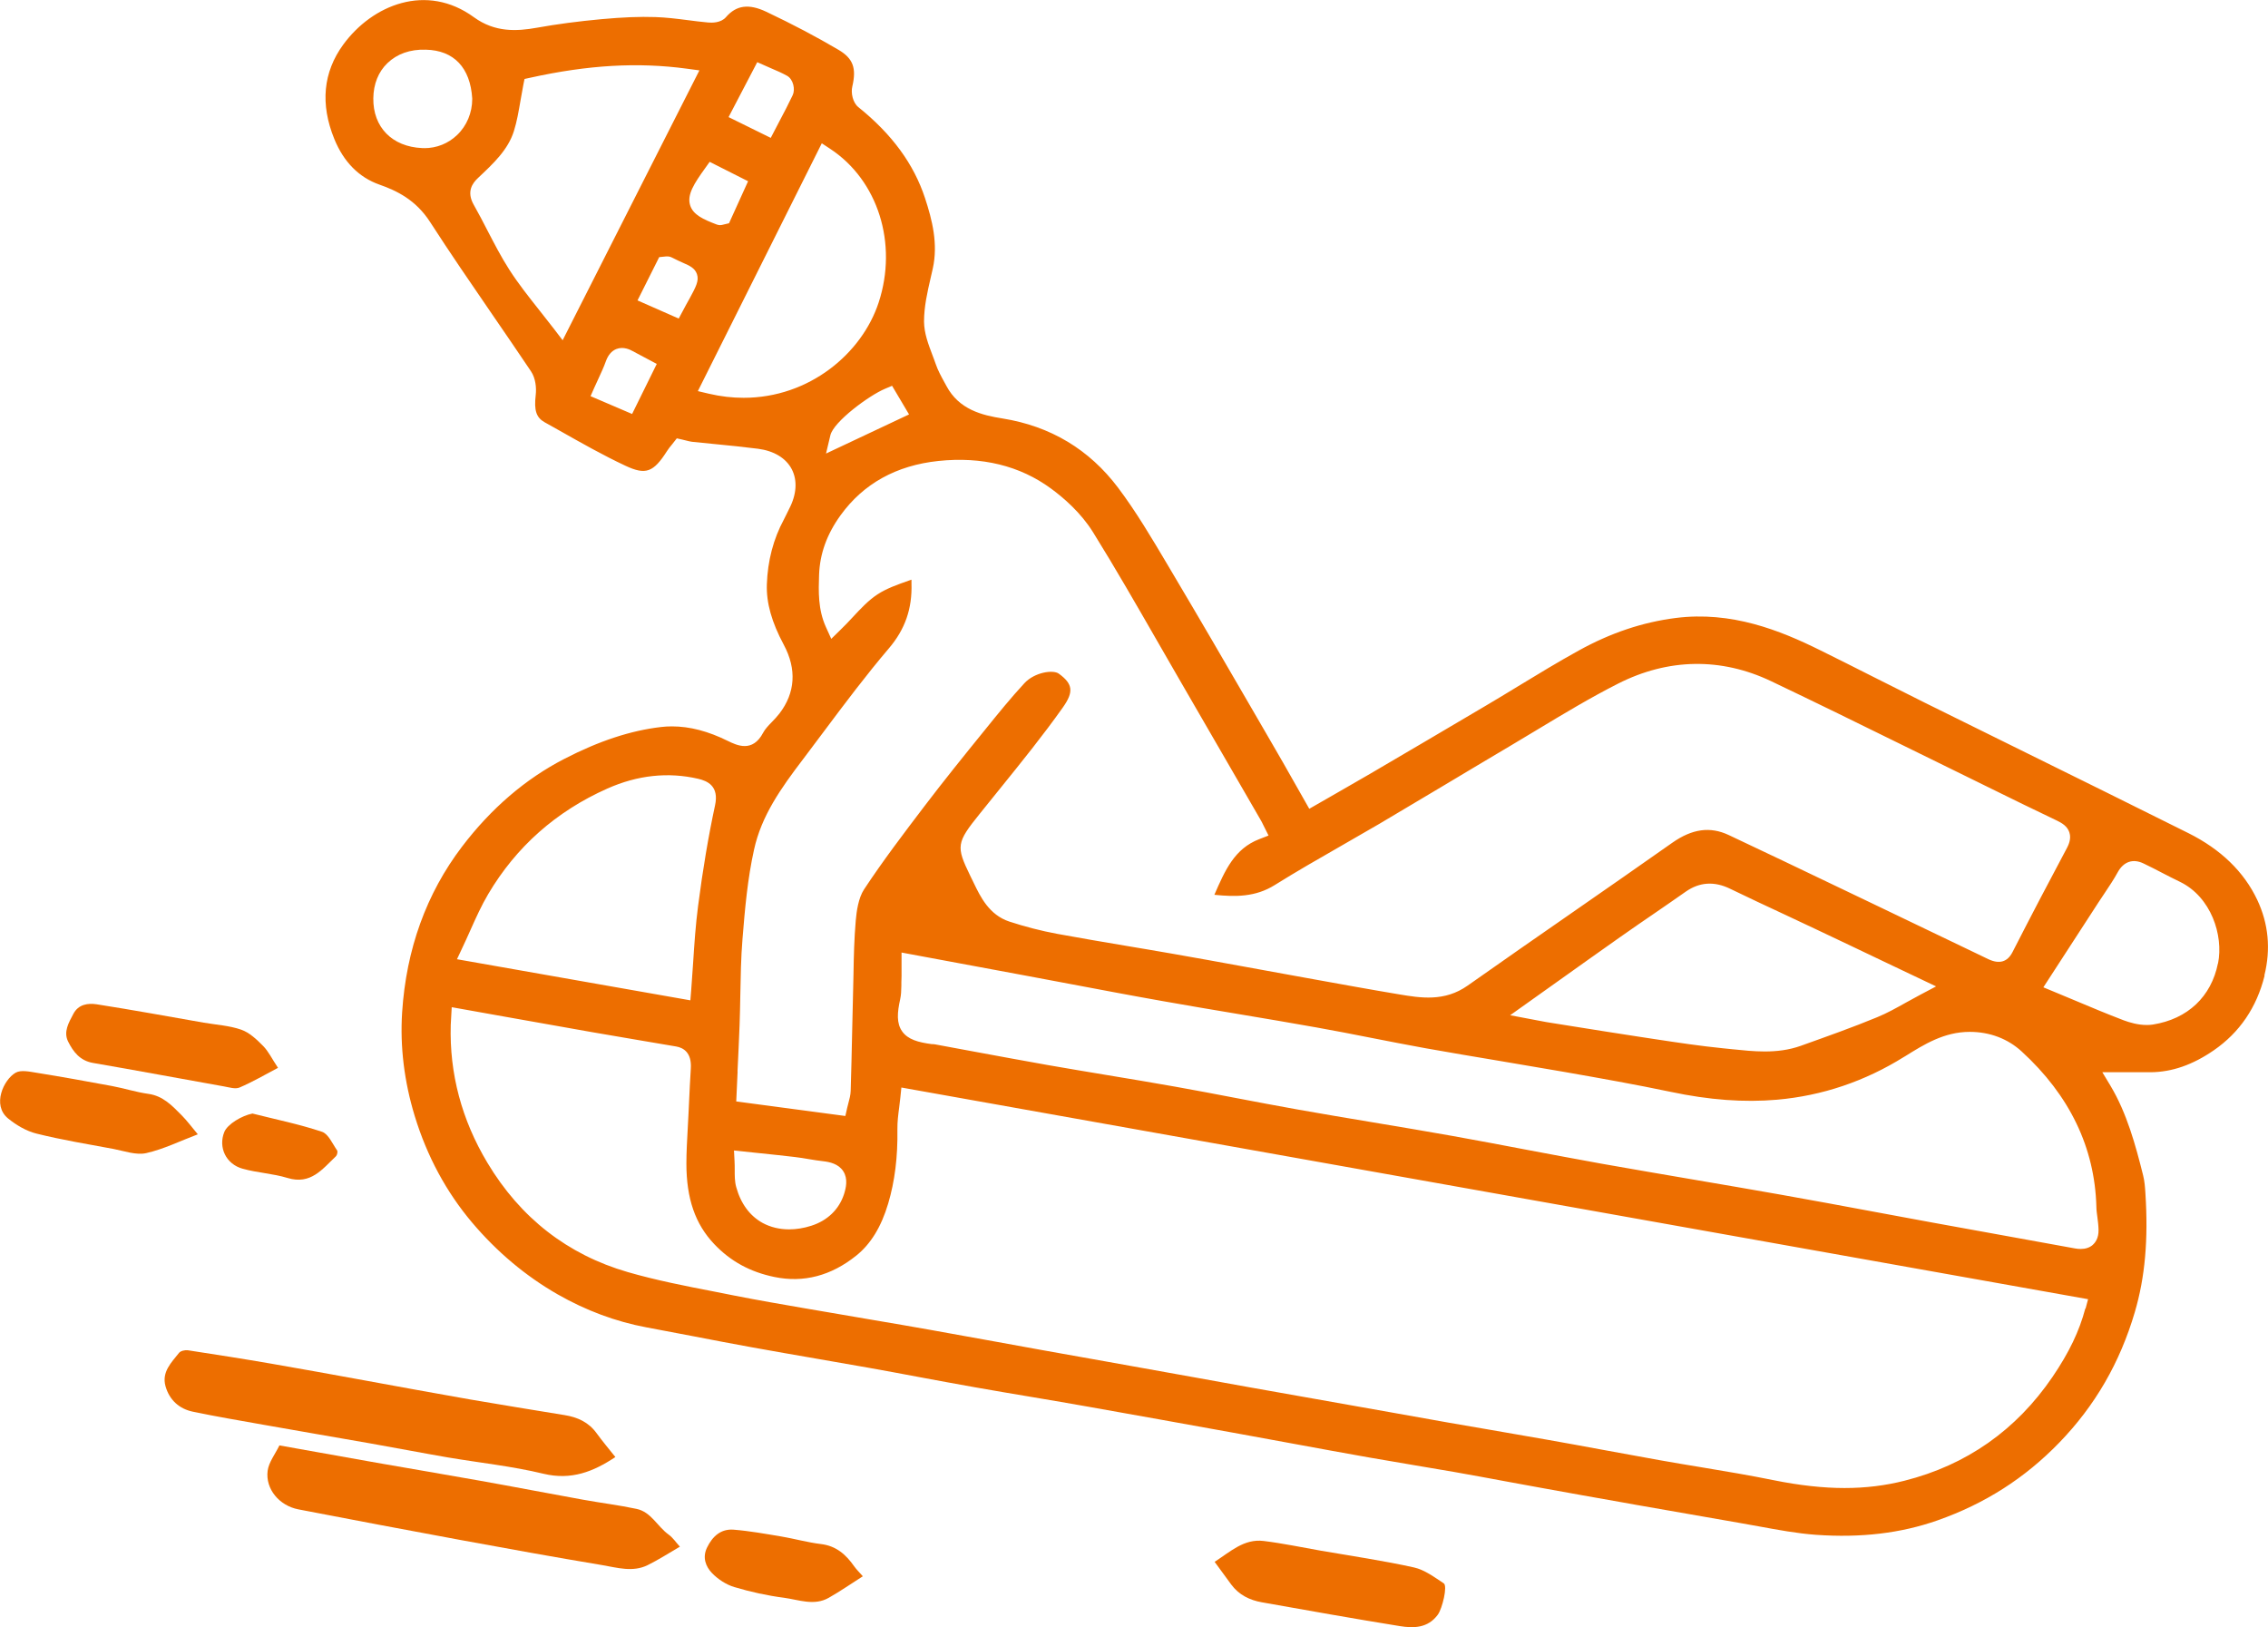
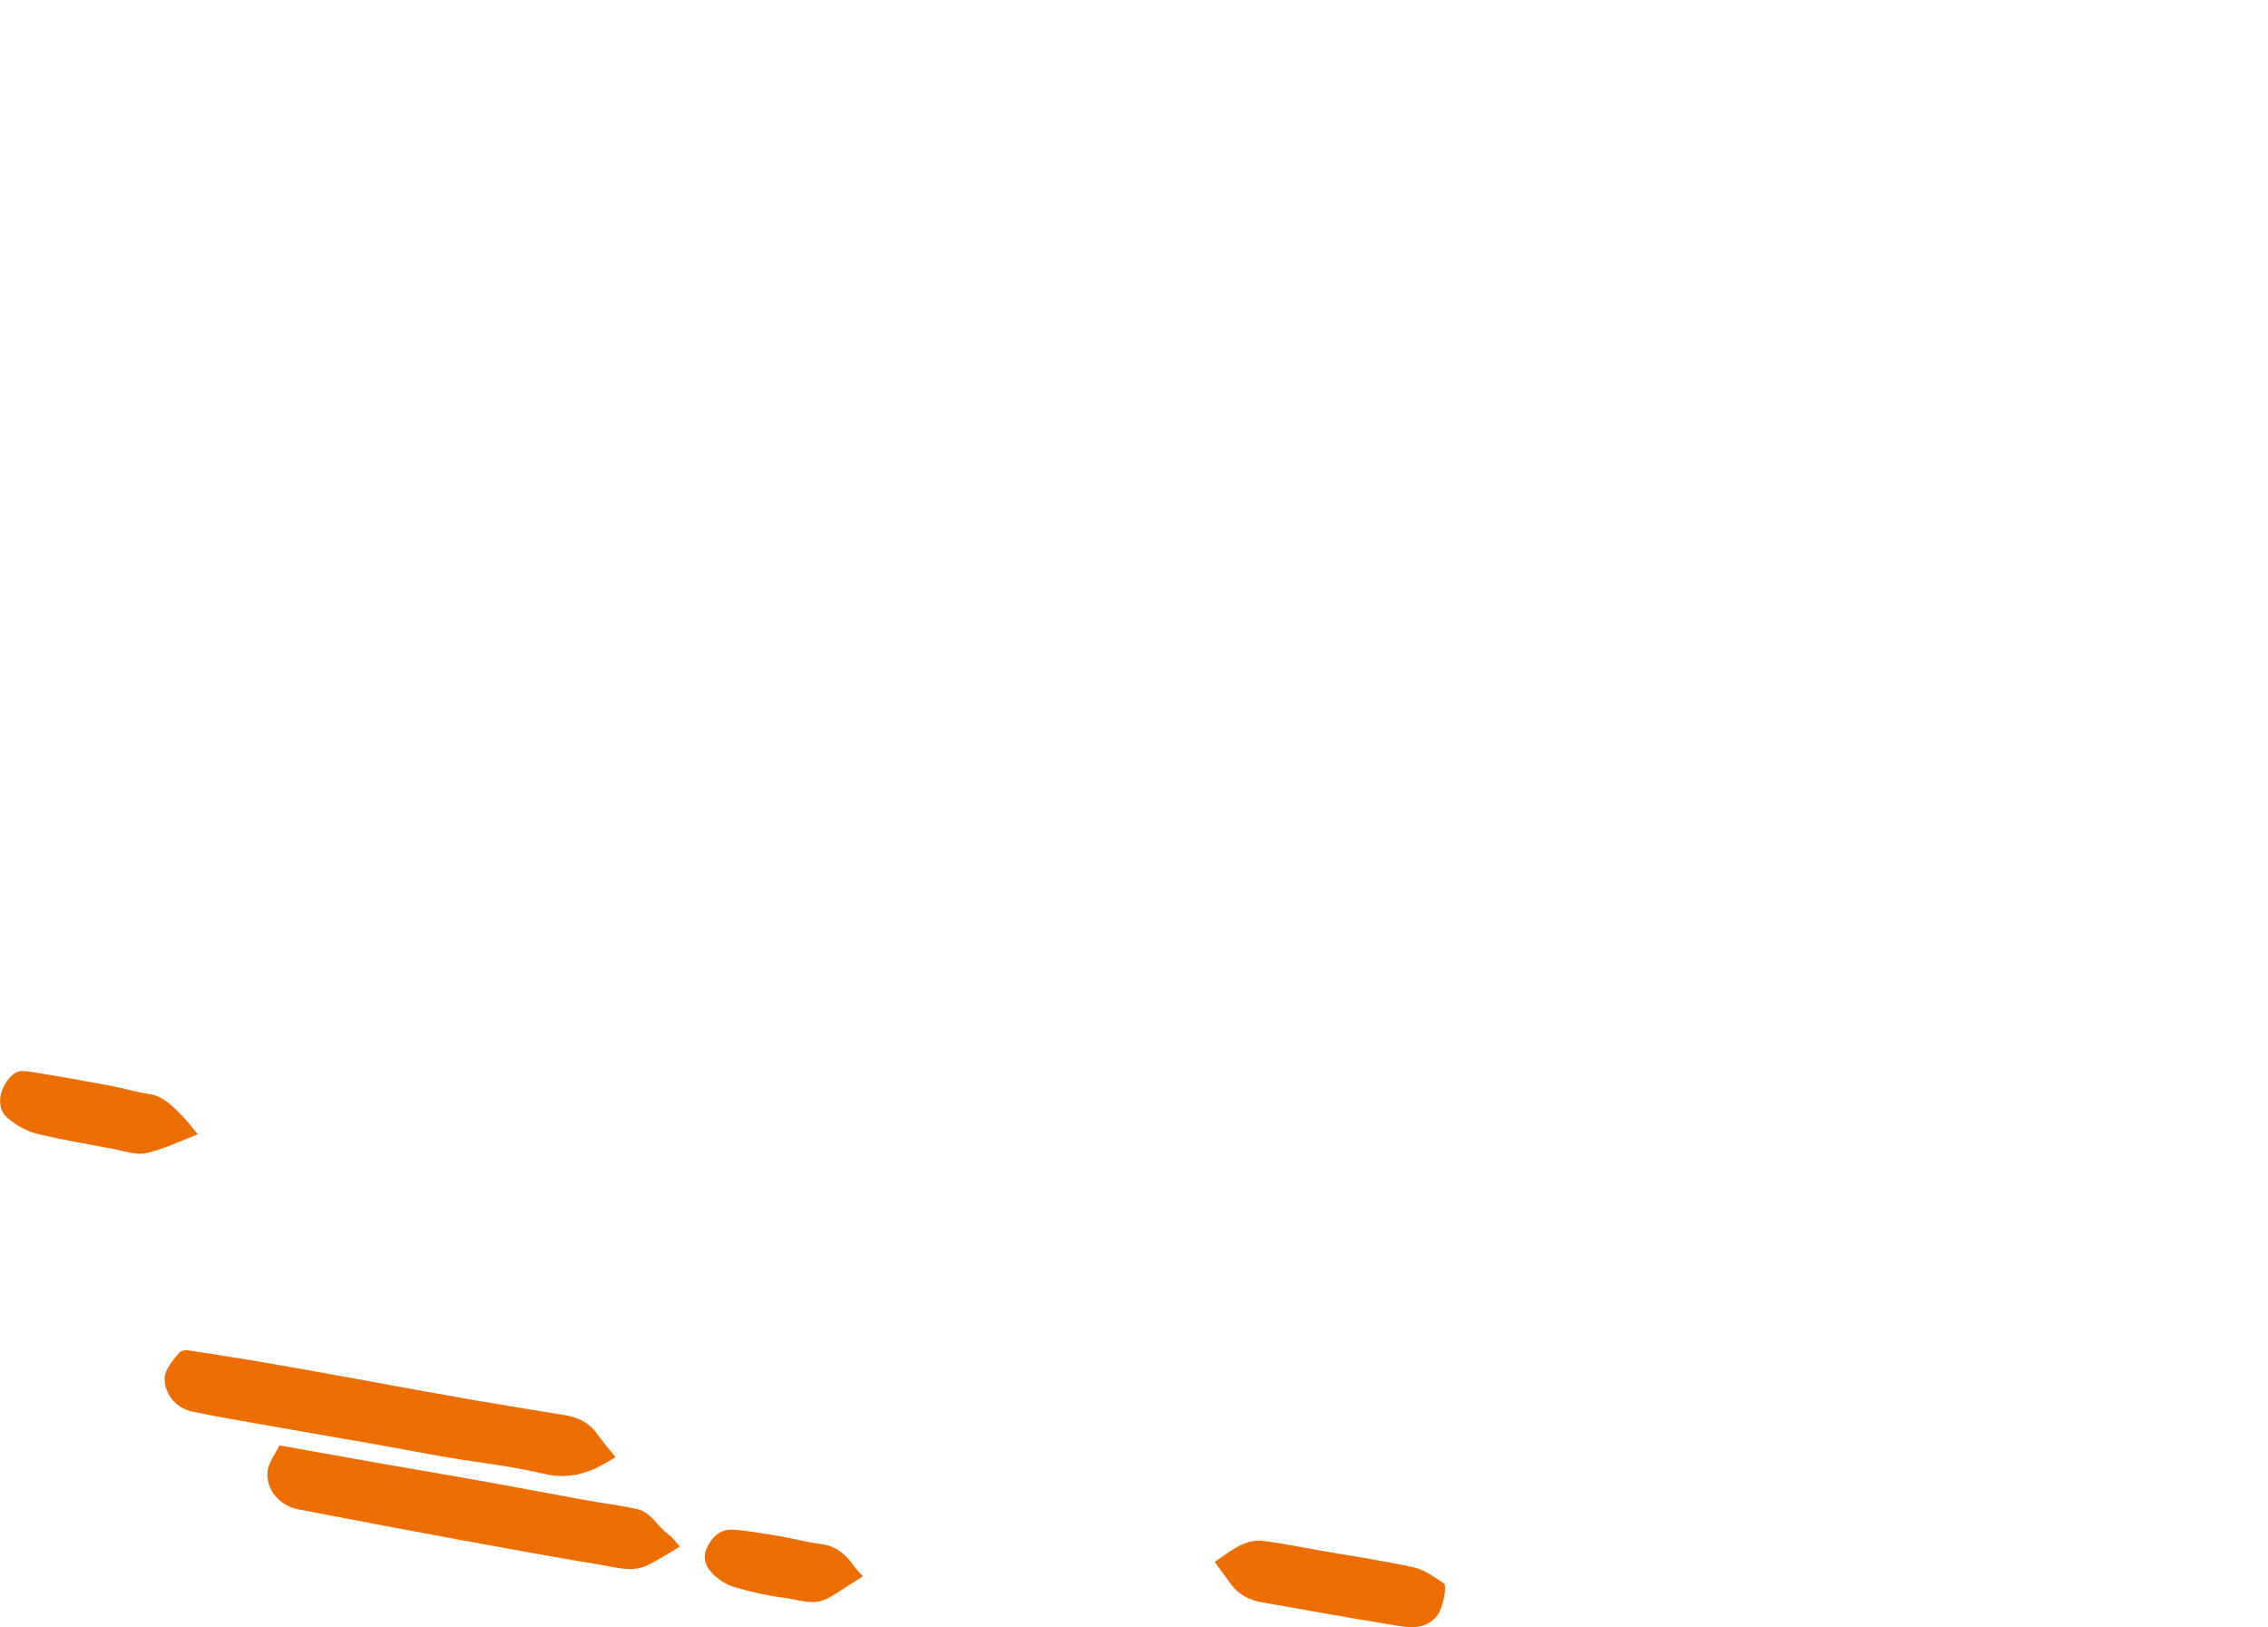
<svg xmlns="http://www.w3.org/2000/svg" id="_Слой_2" data-name="Слой 2" viewBox="0 0 251.09 180.09">
  <defs>
    <style> .cls-1 { fill: #ed6e00; stroke-width: 0px; } </style>
  </defs>
  <g id="_Слой_1-2" data-name="Слой 1">
    <g>
-       <path class="cls-1" d="M250.69,107.96c.72-2.9.46-5.71-.79-8.36-1.47-3.11-4.03-5.59-7.61-7.38-5.95-2.97-11.91-5.91-17.87-8.85-3.77-1.86-7.53-3.72-11.3-5.58-1.93-.96-3.86-1.93-5.78-2.9-1.95-.98-3.89-1.97-5.85-2.93-4.44-2.2-9.8-4.34-15.97-3.56-3.67.47-7.18,1.64-10.73,3.6-2.27,1.25-4.52,2.62-6.71,3.95-1.19.72-2.37,1.45-3.57,2.15-4.27,2.53-8.55,5.04-12.83,7.55-1.32.77-2.65,1.53-3.99,2.3l-2.74,1.57-1.68-2.96c-.82-1.45-1.62-2.86-2.44-4.26l-2.42-4.17c-2.76-4.76-5.62-9.68-8.48-14.49l-.71-1.2c-1.69-2.85-3.43-5.79-5.43-8.45-3.19-4.24-7.49-6.82-12.79-7.67-2.27-.36-4.82-.97-6.22-3.6l-.23-.42c-.35-.64-.71-1.29-.96-2.02-.11-.33-.24-.65-.36-.98-.45-1.19-.92-2.41-.93-3.71,0-1.64.37-3.26.73-4.82.08-.35.16-.7.24-1.05.6-2.73-.06-5.36-.86-7.79-1.24-3.77-3.65-7.07-7.38-10.07-.63-.51-.84-1.59-.67-2.29.48-2.04.08-3.1-1.52-4.05-2.46-1.45-5.08-2.83-8.01-4.22-1.93-.91-3.31-.73-4.46.6-.56.65-1.57.63-1.98.59-.75-.07-1.5-.16-2.25-.26-1.24-.16-2.4-.3-3.58-.34-1.74-.06-3.63.02-5.95.23-2.6.24-4.95.55-7.17.95-2.24.4-4.64.53-6.97-1.16-5.25-3.83-11.25-1.38-14.47,3.03-2.23,3.06-2.56,6.58-.99,10.44,1.04,2.55,2.73,4.26,5.01,5.06,1.88.66,4.01,1.67,5.6,4.14,2.21,3.43,4.57,6.86,6.84,10.17,1.45,2.11,2.89,4.21,4.32,6.34.53.78.62,1.87.53,2.63-.2,1.71.06,2.5.99,3.02l1.73.97c2.35,1.33,4.77,2.7,7.23,3.85,2.23,1.04,3.08.73,4.59-1.64.16-.25.35-.49.53-.7l.55-.7.62.14c.16.04.31.07.45.11.22.05.41.11.61.13.86.09,1.73.18,2.59.26,1.54.15,3.14.31,4.71.51,1.78.23,3.11,1.04,3.75,2.27.64,1.24.54,2.8-.3,4.4-.09.17-.17.34-.25.51-.11.22-.21.44-.33.66-1.16,2.15-1.79,4.56-1.88,7.16-.07,2.06.53,4.19,1.88,6.71,1.44,2.69,1.27,5.31-.49,7.6-.27.35-.56.65-.84.94-.39.4-.75.78-.96,1.18-1.18,2.25-2.94,1.38-3.89.92-2.2-1.09-4.24-1.62-6.2-1.62-.41,0-.82.02-1.22.07-3.35.39-6.86,1.54-10.71,3.53-4.29,2.21-8.09,5.47-11.31,9.7-3.96,5.2-6.19,11.38-6.64,18.37-.24,3.78.23,7.64,1.4,11.47,1.36,4.45,3.5,8.41,6.35,11.78,2.74,3.24,5.93,5.92,9.46,7.94,3.15,1.8,6.46,3.03,9.85,3.66,1.78.33,3.55.67,5.33,1.01,2.12.41,4.24.82,6.36,1.2,2.35.43,4.7.83,7.05,1.24,1.93.33,3.86.67,5.79,1.01,1.85.33,3.69.67,5.54,1.02,2.1.39,4.19.78,6.29,1.15,2.14.38,4.28.74,6.43,1.1,2.08.35,4.15.7,6.22,1.07,5.3.94,10.59,1.89,15.89,2.85l.99.18c1.95.35,3.89.71,5.84,1.07,2.75.51,5.5,1.01,8.26,1.5,1.64.29,3.28.57,4.92.84,1.52.25,3.03.51,4.54.77,1.94.34,3.87.7,5.81,1.06,1.29.24,2.58.48,3.88.71,2.98.54,5.97,1.08,8.95,1.6l1.39.25c3.78.67,7.56,1.33,11.34,1.98.78.13,1.57.28,2.35.42,2.07.38,4.21.78,6.3.93,4.99.35,9.39-.17,13.46-1.6,5.25-1.85,9.65-4.66,13.47-8.6,3.97-4.1,6.71-8.83,8.37-14.46,1.13-3.84,1.5-8.02,1.17-13.13-.04-.66-.09-1.35-.25-1.98-.84-3.37-1.81-6.91-3.61-9.92l-.91-1.51h2.89c.82,0,1.64,0,2.46,0,2.36-.02,4.64-.81,6.98-2.42,2.86-1.97,4.76-4.75,5.63-8.26ZM100.64,45.87l-9.19,4.33.48-2.02c.36-1.52,4.31-4.42,6.03-5.14l.8-.34,1.88,3.17ZM83.83,6.88l.86.38c.23.1.46.2.68.3.61.26,1.2.51,1.77.83.69.39.92,1.51.62,2.14-.46.97-.94,1.89-1.46,2.87l-.97,1.86-4.67-2.3,3.17-6.07ZM78.56,17.91l4.26,2.15-2.11,4.65-.63.15c-.08.02-.2.06-.36.06-.11,0-.24-.02-.37-.07-1.47-.56-2.63-1.07-2.95-2.15-.35-1.15.43-2.37,1.67-4.09l.5-.7ZM46.97,16.39c-.08,0-.16,0-.24,0-3.32-.15-5.44-2.31-5.4-5.51.02-1.58.56-2.93,1.56-3.89,1.06-1.02,2.51-1.55,4.26-1.49,3.1.07,4.92,1.99,5.13,5.4v.06c0,1.51-.6,2.96-1.67,3.98-.99.95-2.27,1.46-3.65,1.46ZM61.32,36.39c-.54-.7-1.07-1.38-1.6-2.04-1.2-1.52-2.34-2.95-3.34-4.51-.9-1.4-1.67-2.9-2.42-4.34-.49-.95-.98-1.9-1.51-2.83-.84-1.48-.13-2.41.48-2.98,1.72-1.62,3.31-3.11,3.96-5.17.34-1.07.53-2.21.74-3.42.1-.56.2-1.14.31-1.72l.13-.64.64-.14c6.39-1.41,11.89-1.73,17.32-1l1.4.19-15.14,29.87-.97-1.27ZM69.98,45.82l-4.6-1.97.41-.93c.15-.33.29-.65.44-.96.31-.68.61-1.31.84-1.96.25-.7.64-1.16,1.17-1.37.79-.31,1.55.09,1.8.23l2.67,1.42-2.73,5.54ZM76.27,33.17c-.2.36-.43.77-.69,1.27l-.44.82-4.56-2.01,2.4-4.79.78-.08c.11,0,.36-.02.62.12.5.26.91.44,1.24.59.73.32,1.31.58,1.54,1.25.25.75-.11,1.4-.89,2.84ZM82.33,44.03c-1.24,0-2.52-.14-3.84-.45l-1.23-.29,13.72-27.43.94.62c5.29,3.49,7.49,10.48,5.36,16.99-1.85,5.65-7.68,10.56-14.95,10.56ZM81.65,118.58c.08-1.73.17-3.44.23-5.15.04-1.1.06-2.2.08-3.29.04-2.03.07-4.13.24-6.19.27-3.37.56-6.66,1.28-9.91.82-3.74,2.95-6.76,5.45-10.04.77-1.01,1.53-2.03,2.29-3.05,2.29-3.06,4.66-6.22,7.19-9.19,1.79-2.1,2.59-4.39,2.5-7.19,0-.14,0-.28,0-.41-.09.03-.17.06-.26.09-1.28.45-2.5.88-3.49,1.53-1,.65-1.87,1.58-2.79,2.57-.43.46-.86.92-1.32,1.36l-1.02,1-.59-1.3c-.89-1.96-.82-3.99-.76-5.77.08-2.34.86-4.51,2.38-6.61,2.53-3.5,6.18-5.52,10.84-6.01,4.8-.5,9,.52,12.45,3.05,1.38,1.01,3.32,2.67,4.68,4.87,2.47,3.97,4.83,8.09,7.12,12.07.84,1.46,1.68,2.93,2.53,4.39,2.36,4.08,4.72,8.15,7.08,12.23l1.86,3.22c.06.11.12.21.19.37l.63,1.26-1.03.4c-2.74,1.06-3.77,3.42-4.96,6.14,0,0,0,.01,0,.02,2.33.24,4.54.25,6.66-1.07,2.4-1.5,4.88-2.92,7.29-4.3,1.43-.82,2.86-1.64,4.28-2.47,2.4-1.42,4.79-2.85,7.18-4.27,2.43-1.45,4.86-2.91,7.3-4.35,1.03-.61,2.05-1.22,3.07-1.84,2.87-1.73,5.84-3.52,8.9-5.07,5.56-2.82,11.42-2.91,16.96-.27,4.91,2.34,9.87,4.77,14.66,7.13,1.98.97,3.96,1.95,5.95,2.92l3.4,1.67c2.54,1.25,5.08,2.5,7.63,3.71.58.28,1.15.63,1.37,1.3.25.75-.14,1.47-.26,1.71-1.94,3.63-3.92,7.41-6.04,11.55-.56,1.09-1.46,1.35-2.68.77l-1.35-.65c-3.8-1.82-7.6-3.65-11.4-5.47l-3.89-1.86c-4.03-1.93-8.06-3.86-12.1-5.76-2.05-.96-4.03-.69-6.23.85-3.63,2.56-7.28,5.09-10.92,7.62-3.92,2.72-7.85,5.45-11.75,8.2-2.56,1.81-5.23,1.36-7.57.97-3.18-.53-6.4-1.12-9.51-1.68l-3.25-.59c-1.52-.27-3.04-.55-4.56-.83-2.59-.47-5.19-.95-7.79-1.4-1.7-.3-3.4-.58-5.11-.87-2.55-.43-5.1-.86-7.65-1.33-1.78-.33-3.56-.79-5.3-1.36-2.24-.74-3.21-2.77-3.92-4.24l-.41-.84c-1.58-3.25-1.53-3.64,1.05-6.84l.46-.57c.59-.74,1.19-1.48,1.79-2.22,2.35-2.91,4.78-5.91,6.96-8.99,1.22-1.72,1.12-2.6-.45-3.74-.63-.46-2.68-.16-3.81,1.06-1.51,1.63-2.95,3.41-4.33,5.12l-.13.16c-2.24,2.76-4.49,5.55-6.62,8.35-2.25,2.96-4.58,6.02-6.67,9.19-.63.96-.83,2.43-.92,3.46-.17,1.96-.22,3.98-.25,5.93-.01.58-.02,1.17-.04,1.75-.04,1.57-.08,3.15-.11,4.72-.05,2.14-.09,4.29-.16,6.43-.01.48-.14.92-.25,1.35-.05.18-.1.36-.14.55l-.2.89-12.08-1.61.15-3.29ZM214.36,109.17l-1.76.93c-.53.28-1.04.57-1.54.84-1.09.61-2.12,1.19-3.24,1.65-2.71,1.12-5.51,2.11-8.22,3.08l-.22.08c-1.34.48-2.69.63-4.02.63-1.21,0-2.41-.13-3.6-.25l-.98-.1c-2.51-.25-5.03-.63-7.47-1l-1.58-.24c-2.63-.4-5.26-.82-7.89-1.24l-2.63-.42c-.31-.05-.62-.11-1.01-.19l-3.01-.57,5.13-3.65c2.39-1.7,4.7-3.35,7.03-4.99,1.33-.94,2.68-1.86,4.02-2.78,1.1-.76,2.2-1.51,3.29-2.28,1.5-1.04,3.14-1.15,4.88-.3,1.99.97,4,1.9,6.01,2.84,1.17.55,2.34,1.1,3.51,1.65,2.57,1.21,5.13,2.44,7.8,3.71l5.49,2.61ZM84.22,127.65c1.3.14,2.53.26,3.76.41.53.06,1.06.15,1.59.24.53.09,1.05.17,1.58.23.69.08,1.68.28,2.21,1.11.54.84.3,1.85.08,2.54-.55,1.68-1.83,2.92-3.62,3.49-.84.27-1.67.4-2.46.4-1.06,0-2.05-.24-2.91-.7-1.43-.78-2.44-2.15-2.94-3.97-.18-.64-.17-1.28-.17-1.95,0-.29,0-.61-.02-.94l-.06-1.17,2.95.31ZM51.15,104.98c.33-.69.63-1.36.92-2.01.63-1.41,1.23-2.74,1.98-4.01,3.09-5.23,7.52-9.16,13.19-11.68,3.35-1.49,6.73-1.85,10.06-1.08,1.02.24,2.33.8,1.86,2.95-.73,3.4-1.35,7.05-1.88,11.16-.27,2.08-.41,4.15-.55,6.34-.07.98-.13,1.97-.21,2.97l-.09,1.1-25.84-4.55.56-1.19ZM230.87,144.81c-.67,2.53-1.79,4.87-3.63,7.58-4.02,5.9-9.53,9.77-16.39,11.5-2.12.54-4.32.81-6.65.81s-4.99-.29-7.8-.86c-2.66-.54-5.4-1-8.05-1.44-1.51-.25-3.03-.5-4.54-.77-2.12-.38-4.25-.77-6.37-1.16-2.04-.38-4.07-.75-6.11-1.11-2.07-.37-4.14-.73-6.21-1.08-1.59-.27-3.17-.55-4.76-.82-2.17-.38-4.34-.77-6.51-1.16l-9.25-1.64c-2.05-.36-4.1-.72-6.15-1.09-2.01-.36-4.03-.72-6.04-1.09l-10.15-1.82c-2.34-.42-4.68-.83-7.01-1.25-1.6-.29-3.2-.58-4.79-.87-2.48-.45-4.95-.9-7.43-1.34-2.12-.38-4.25-.74-6.37-1.1-1.62-.28-3.24-.55-4.85-.83l-2.58-.44c-2.6-.45-5.29-.91-7.92-1.43-.74-.15-1.48-.29-2.22-.44-3.16-.61-6.44-1.25-9.59-2.16-6.66-1.93-11.89-6-15.54-12.1-2.85-4.75-4.21-9.88-4.06-15.24,0-.18.02-.35.03-.54l.08-1.44,5.71,1.02c3.31.59,6.56,1.17,9.81,1.74,1.66.29,3.32.57,4.97.85,1.45.25,2.91.49,4.36.74.8.14,1.73.67,1.62,2.43-.08,1.27-.14,2.54-.2,3.82l-.05,1.07c-.03.57-.06,1.14-.09,1.71-.07,1.29-.15,2.63-.15,3.93,0,3.86.97,6.69,3.08,8.91,1.8,1.9,3.98,3.09,6.66,3.64,3.23.67,6.28-.13,9.06-2.36,1.61-1.29,2.77-3.18,3.54-5.77.73-2.46,1.07-5.15,1.02-8.22-.01-.82.09-1.61.2-2.44.05-.36.09-.73.13-1.11l.11-1.07,131.38,23.43-.28,1.05ZM231.69,137.79c-.35.3-.8.45-1.34.45-.2,0-.41-.02-.63-.06-2.59-.47-5.18-.94-7.77-1.41-2.65-.48-5.3-.96-7.94-1.44-2.14-.39-4.29-.79-6.43-1.19-3.47-.65-6.95-1.29-10.43-1.91-3.16-.56-6.32-1.1-9.49-1.64-3.46-.59-6.91-1.18-10.36-1.79-2.73-.49-5.45-1.01-8.18-1.52-2.77-.53-5.54-1.05-8.32-1.55-2.92-.52-5.85-1.01-8.78-1.5-2.76-.46-5.51-.92-8.27-1.41-2.33-.41-4.65-.86-6.98-1.3-2.21-.42-4.42-.85-6.64-1.24-2.49-.44-4.98-.86-7.47-1.27-2.23-.37-4.45-.74-6.68-1.13-2.83-.5-5.66-1.03-8.49-1.55l-3.99-.74c-.06-.01-.13-.02-.2-.02h-.13c-1.51-.2-2.65-.51-3.29-1.41-.64-.9-.55-2.08-.22-3.57.1-.45.12-.95.13-1.49v-.38c.03-.45.02-.9.02-1.38v-1.91s13.77,2.56,13.77,2.56c1.63.3,3.26.61,4.9.92,3.4.64,6.8,1.29,10.21,1.89,2.82.5,5.65.98,8.48,1.45,2.86.48,5.72.96,8.57,1.47,2.04.36,4.07.76,6.1,1.16,1.99.39,3.98.78,5.97,1.14,2.72.49,5.45.94,8.18,1.4,2.41.4,4.82.81,7.23,1.23l.28.05c3.76.66,7.65,1.35,11.46,2.15,4.25.9,8.11,1.19,11.78.87,4.99-.44,9.72-2.03,14.07-4.75l.09-.05c2.13-1.33,4.34-2.71,7.17-2.71h0c2.21,0,4.2.75,5.75,2.17,5.31,4.86,8.09,10.64,8.27,17.18,0,.38.06.77.11,1.15.06.45.12.92.13,1.41.02.91-.35,1.42-.67,1.69ZM245.55,106.62c-.74,3.7-3.36,6.17-7.2,6.78-.23.04-.46.05-.69.05-.95,0-1.88-.27-2.55-.52-1.86-.71-3.65-1.46-5.55-2.26-.74-.31-1.48-.62-2.23-.93l-1.11-.46,6.12-9.43c.21-.32.42-.64.64-.96.53-.8,1.04-1.55,1.47-2.34.65-1.19,1.7-1.55,2.88-.97.71.34,1.42.7,2.12,1.07.63.33,1.27.65,1.91.96,3.42,1.67,4.82,5.89,4.2,9.02Z" />
      <path class="cls-1" d="M68.13,161.27c-2.44,1.62-4.88,2.59-7.96,1.85-3.48-.84-7.06-1.21-10.6-1.81-2.9-.5-5.79-1.06-8.69-1.57-3.88-.68-7.76-1.34-11.64-2.03-2.63-.47-5.27-.91-7.89-1.46-1.52-.32-2.6-1.3-3.03-2.83-.43-1.57.65-2.61,1.5-3.68.17-.22.66-.33.97-.29,3.07.47,6.14.95,9.21,1.48,3.45.59,6.89,1.23,10.33,1.85,3.91.71,7.82,1.44,11.74,2.12,3.48.6,6.97,1.16,10.45,1.73,1.42.23,2.64.78,3.52,1.99.65.89,1.36,1.74,2.08,2.64Z" />
      <path class="cls-1" d="M30.92,159.98c3.72.67,7.24,1.3,10.77,1.92,3.8.67,7.6,1.3,11.39,1.98,3.82.68,7.64,1.42,11.46,2.11,1.98.36,3.97.6,5.94,1.02,1.61.34,2.3,1.95,3.54,2.84.49.35.84.9,1.25,1.34-1.19.69-2.34,1.44-3.56,2.04-1.65.82-3.39.28-5.05,0-5.27-.88-10.53-1.83-15.79-2.8-5.95-1.1-11.9-2.22-17.84-3.37-2.12-.41-3.66-2.26-3.4-4.27.13-.95.82-1.82,1.3-2.8Z" />
      <path class="cls-1" d="M134.47,172.87c1.75-1.13,3.26-2.58,5.43-2.31,2.11.26,4.2.7,6.3,1.07,3.45.6,6.92,1.1,10.34,1.86,1.18.26,2.26,1.08,3.3,1.76.44.29-.16,2.78-.66,3.47-1.1,1.5-2.69,1.51-4.22,1.26-5.09-.82-10.17-1.73-15.25-2.63-1.36-.24-2.55-.82-3.4-1.97-.58-.79-1.16-1.58-1.83-2.5Z" />
-       <path class="cls-1" d="M30.78,118.19c-1.48.78-2.83,1.57-4.26,2.18-.47.2-1.14-.02-1.71-.12-4.84-.86-9.67-1.77-14.51-2.6-1.45-.25-2.19-1.23-2.76-2.37-.54-1.09.08-2.1.58-3.06.56-1.06,1.6-1.21,2.59-1.06,3.96.62,7.9,1.34,11.84,2.03,1.39.24,2.84.32,4.16.78.91.32,1.71,1.08,2.41,1.79.6.6.98,1.42,1.65,2.42Z" />
-       <path class="cls-1" d="M21.9,125.55c-1.92.72-3.76,1.64-5.71,2.08-1.12.25-2.42-.23-3.62-.46-2.85-.53-5.72-1-8.53-1.7-1.13-.28-2.24-.94-3.15-1.68-1.8-1.47-.49-4.3.84-5.06.58-.33,1.53-.12,2.28,0,2.8.45,5.58.95,8.37,1.47,1.35.25,2.67.68,4.03.87,1.64.22,2.65,1.31,3.7,2.37.58.58,1.07,1.25,1.8,2.12Z" />
+       <path class="cls-1" d="M21.9,125.55c-1.92.72-3.76,1.64-5.71,2.08-1.12.25-2.42-.23-3.62-.46-2.85-.53-5.72-1-8.53-1.7-1.13-.28-2.24-.94-3.15-1.68-1.8-1.47-.49-4.3.84-5.06.58-.33,1.53-.12,2.28,0,2.8.45,5.58.95,8.37,1.47,1.35.25,2.67.68,4.03.87,1.64.22,2.65,1.31,3.7,2.37.58.58,1.07,1.25,1.8,2.12" />
      <path class="cls-1" d="M95.52,174.47c-1.31.83-2.51,1.67-3.77,2.38-1.61.92-3.31.22-4.93,0-1.86-.24-3.73-.65-5.53-1.19-.9-.27-1.8-.86-2.46-1.54-.71-.74-1.09-1.74-.55-2.84.61-1.25,1.54-2.08,2.94-1.97,1.76.14,3.51.46,5.26.75,1.47.25,2.92.66,4.4.84,1.7.2,2.78,1.17,3.69,2.47.25.35.56.65.94,1.08Z" />
-       <path class="cls-1" d="M27.95,123.25c2.57.65,5.19,1.18,7.7,2.02.71.24,1.16,1.33,1.67,2.06.09.13.01.51-.12.64-1.5,1.42-2.79,3.2-5.37,2.41-1.61-.49-3.34-.57-4.96-1.02-1.86-.51-2.72-2.37-2.04-4.06.35-.88,1.95-1.82,3.12-2.05Z" />
    </g>
  </g>
</svg>